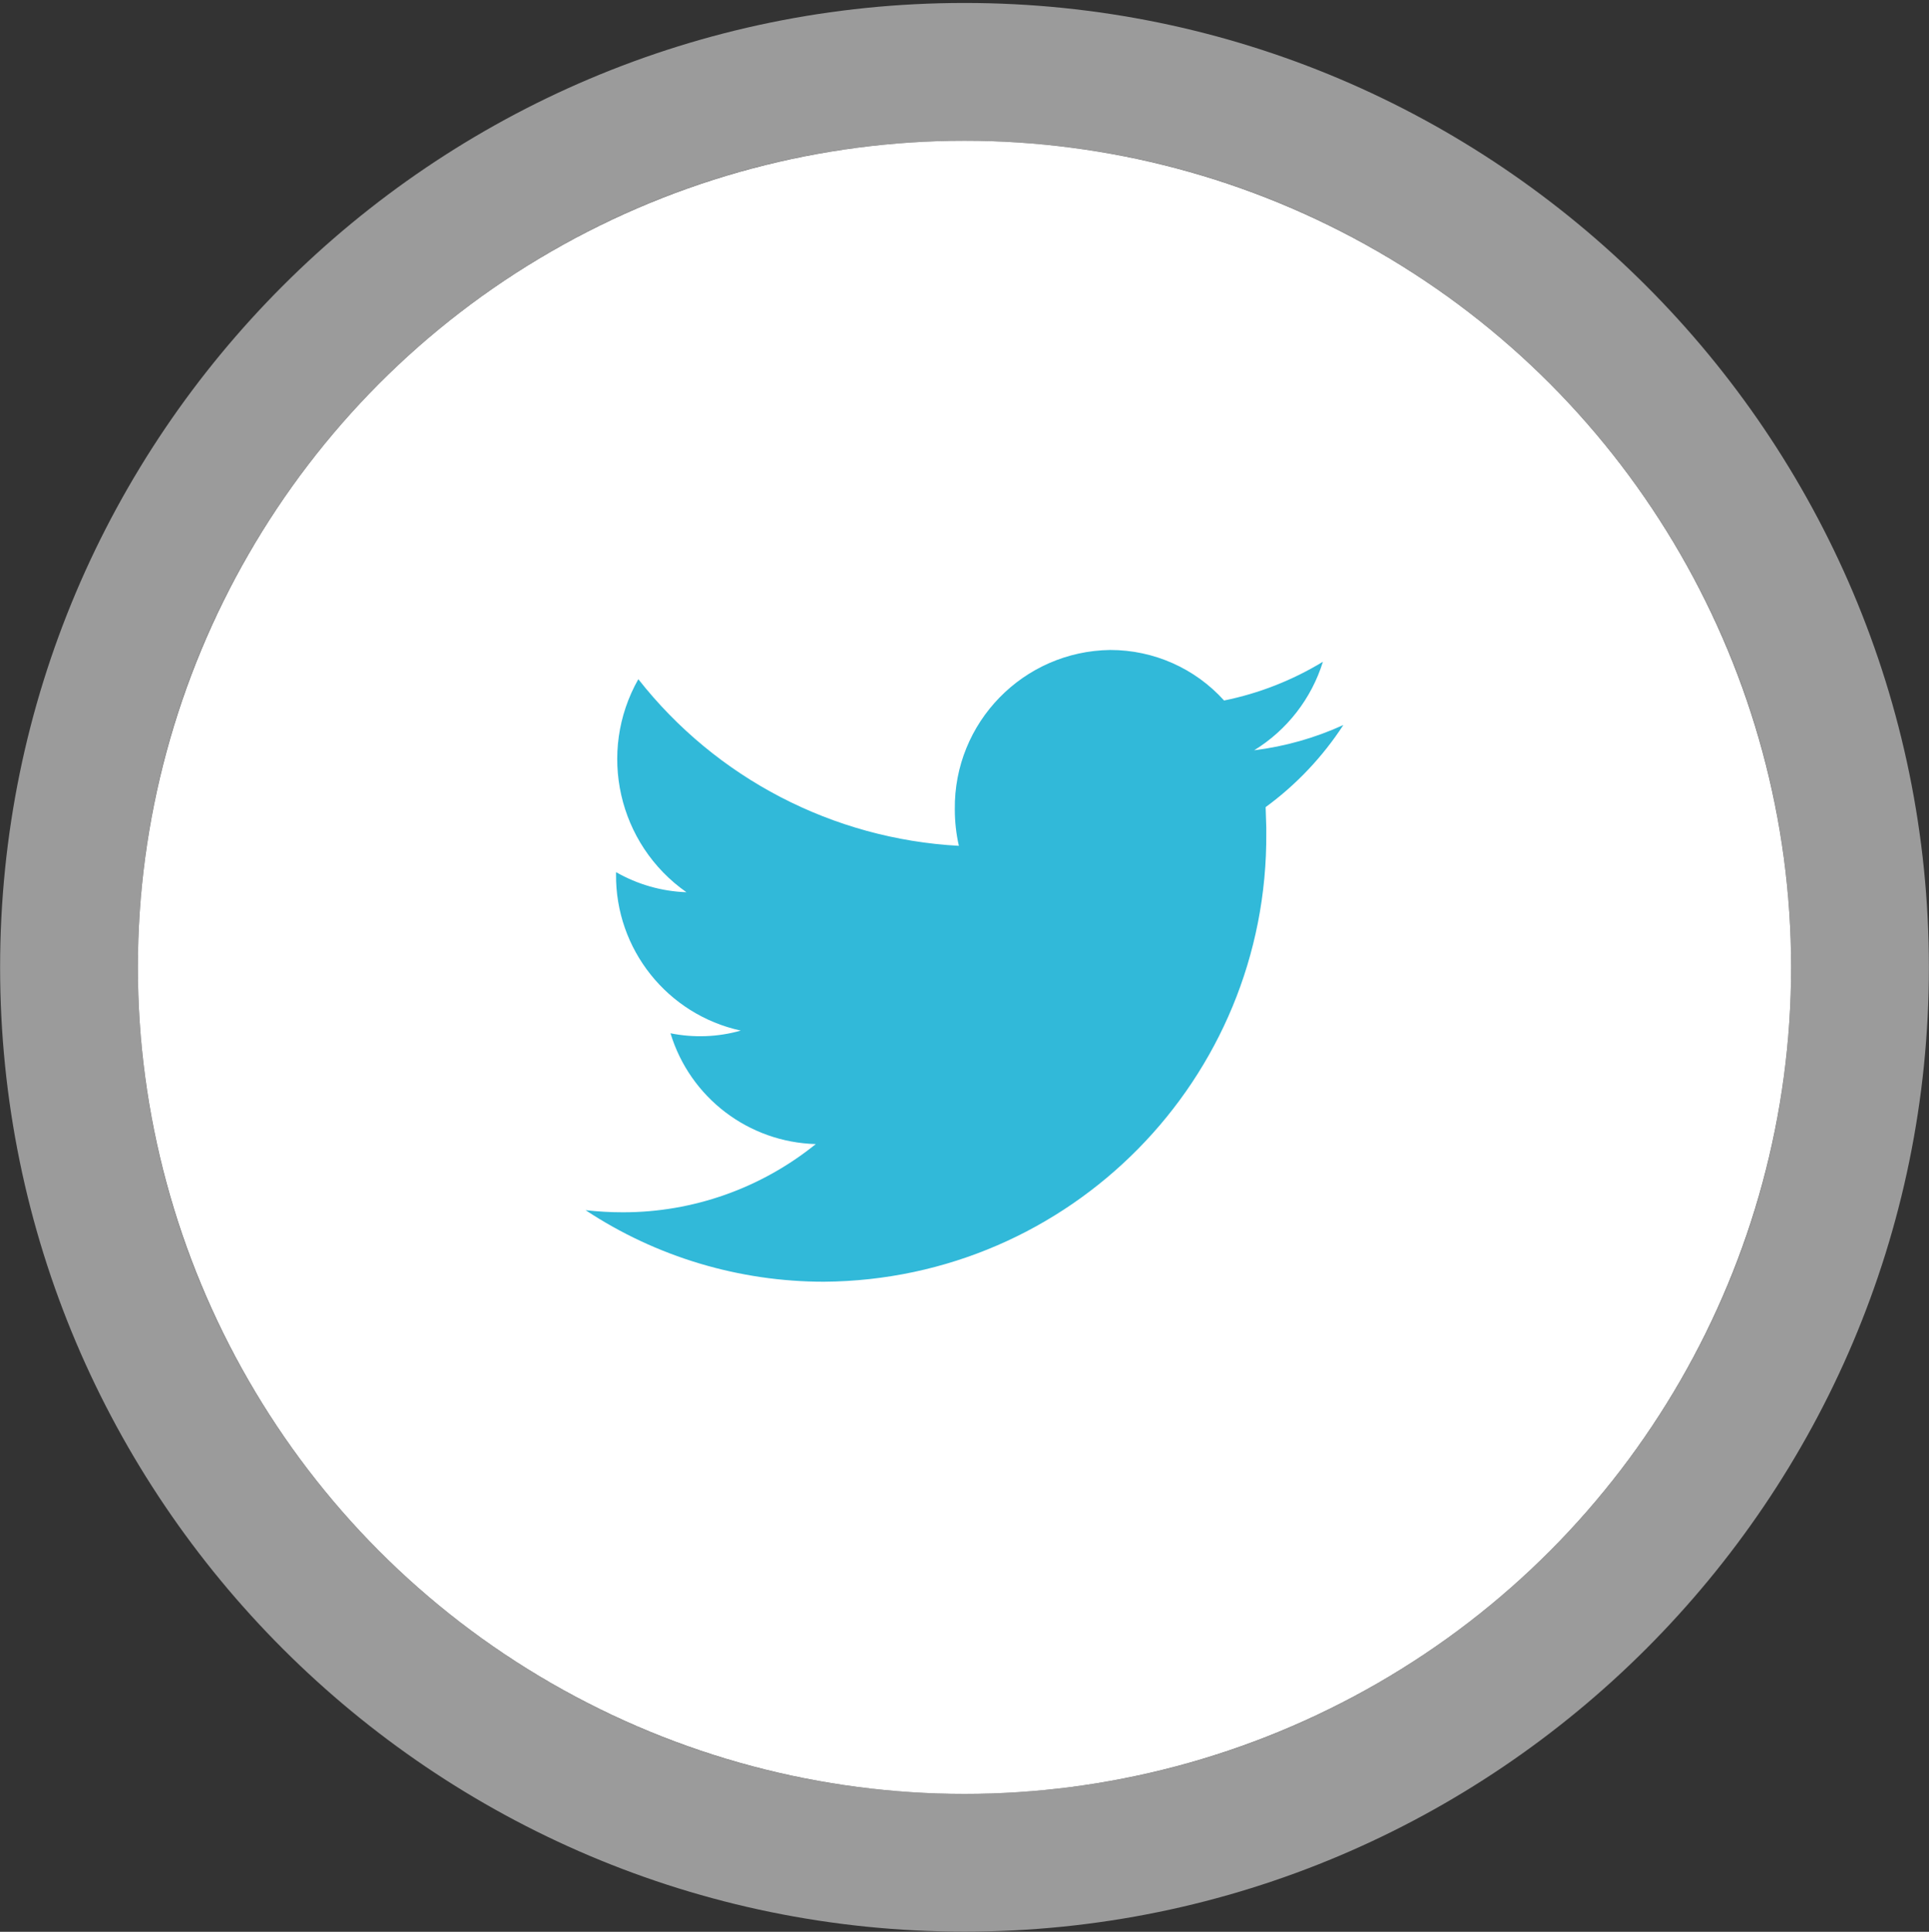
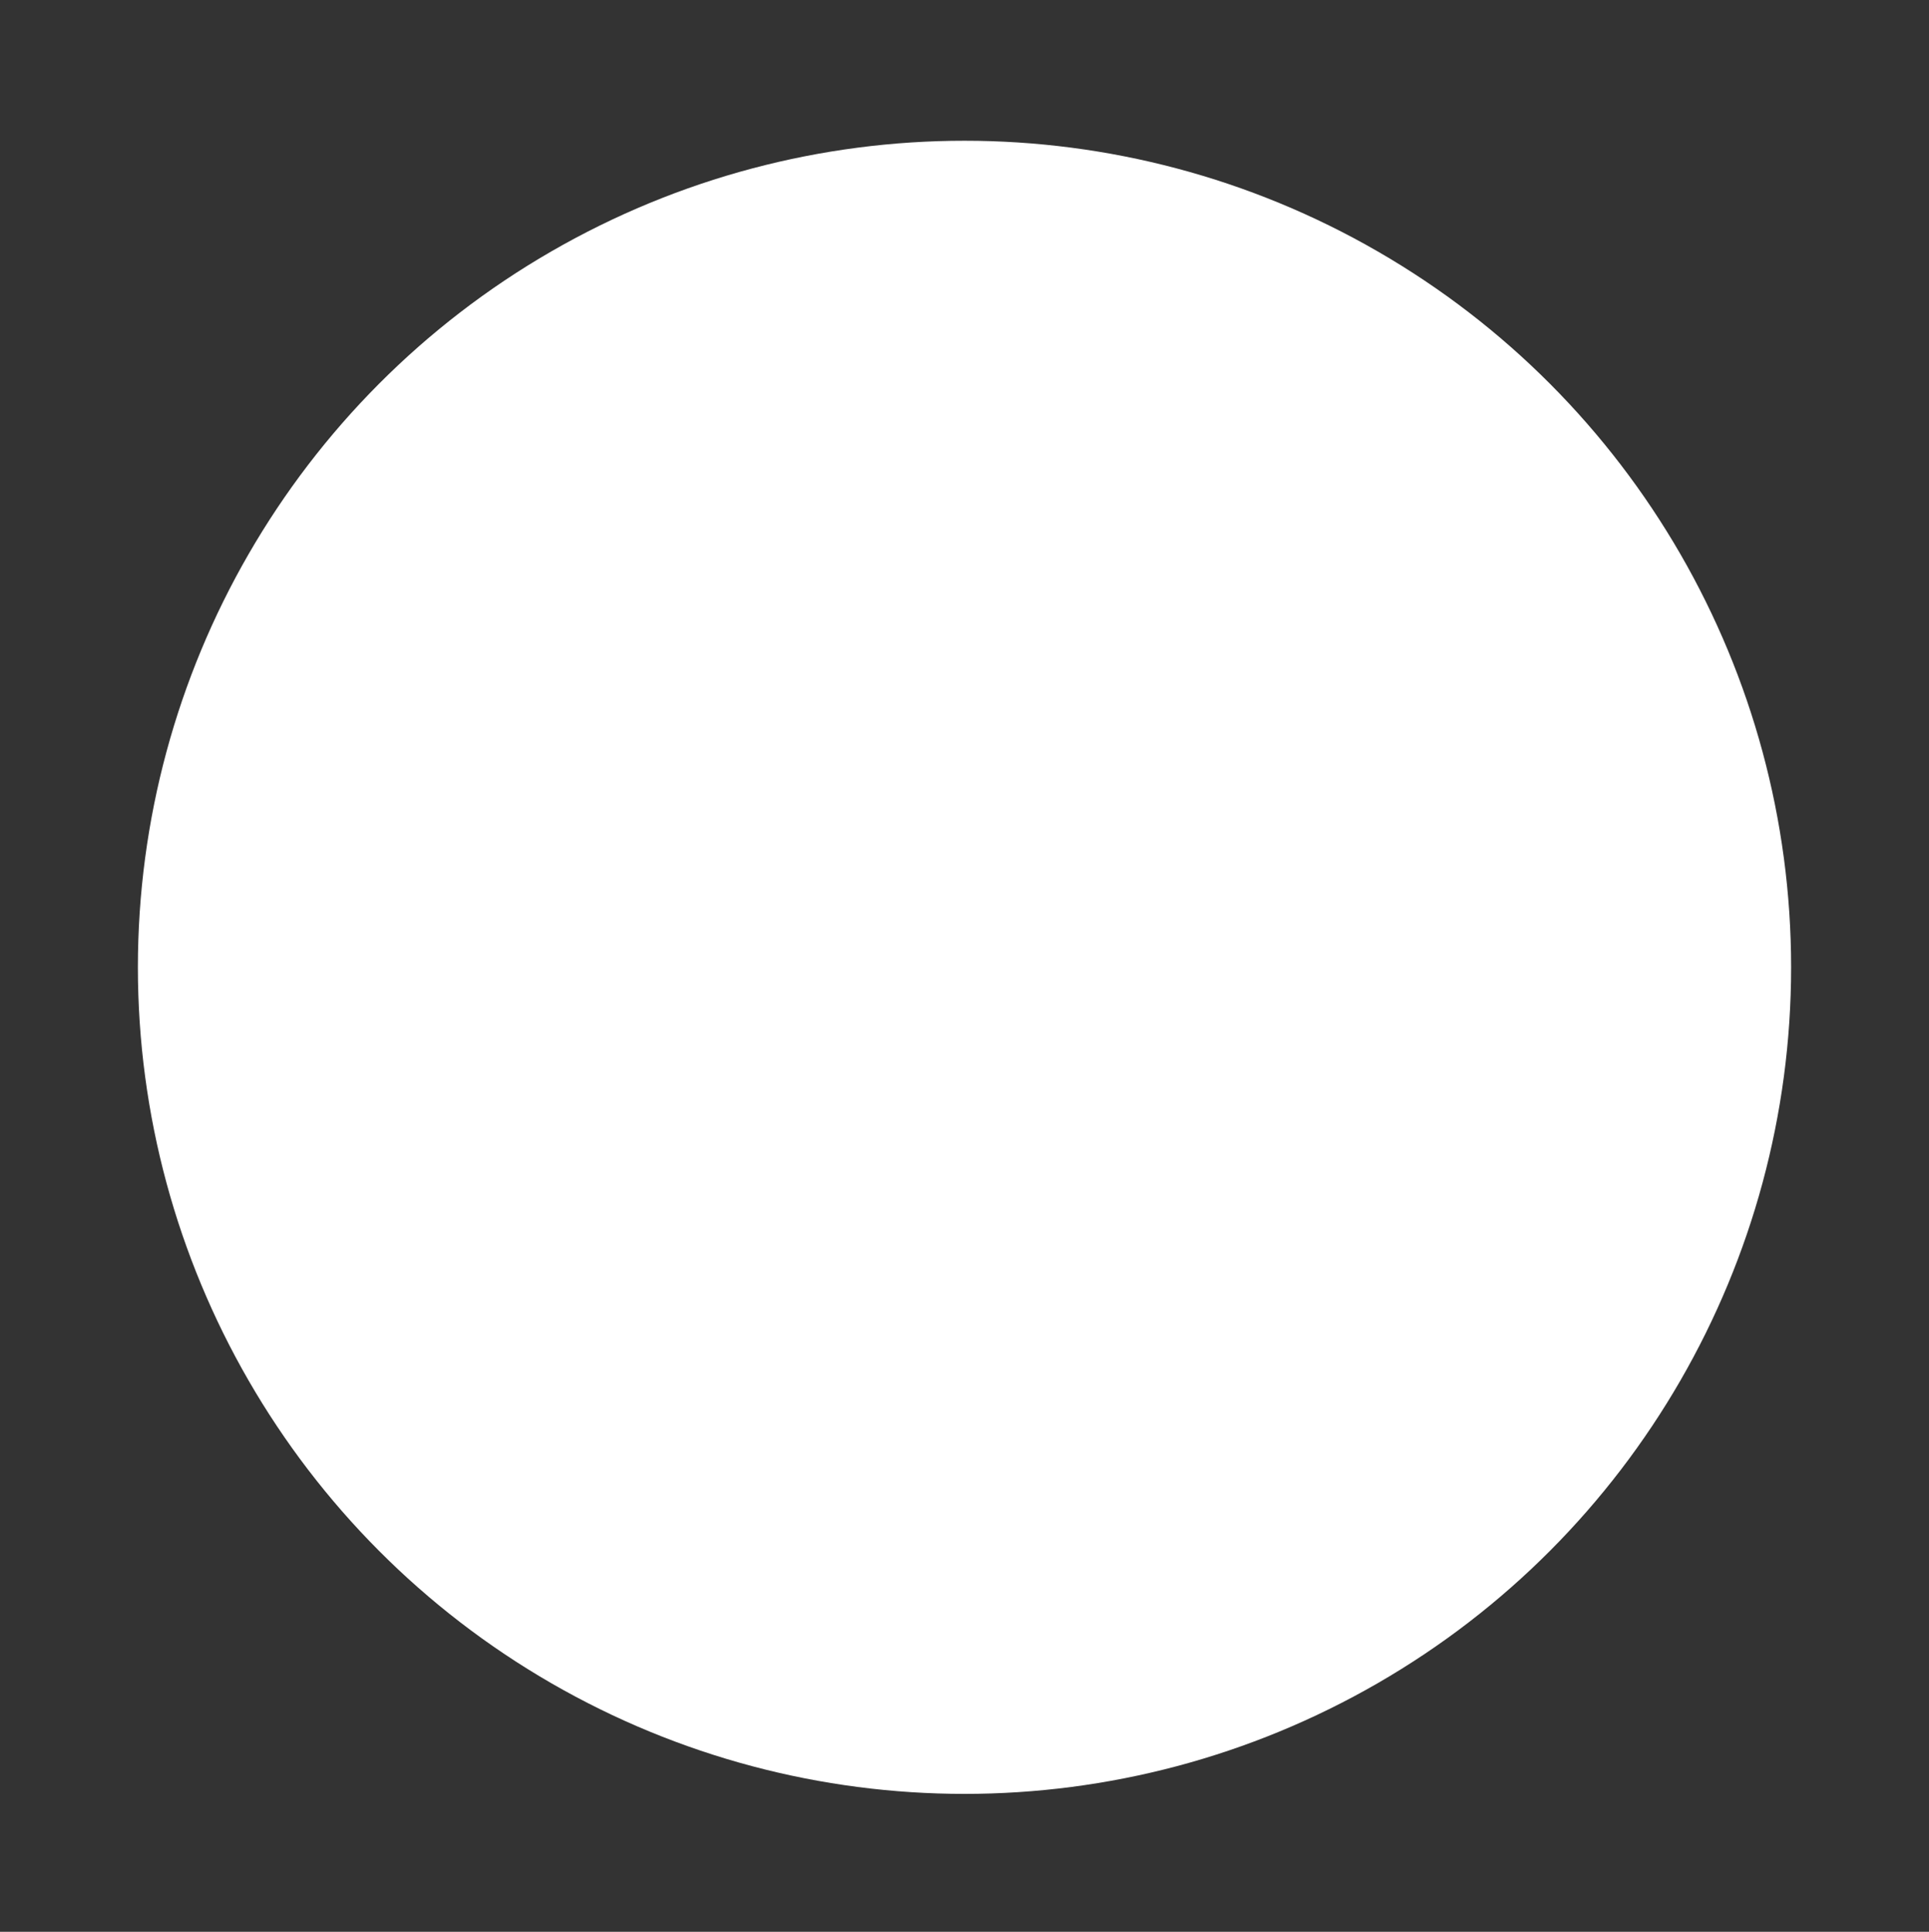
<svg xmlns="http://www.w3.org/2000/svg" version="1.1" id="Layer_1" x="0px" y="0px" width="56px" height="56.083px" viewBox="0 0 56 56.083" enable-background="new 0 0 56 56.083" xml:space="preserve">
  <rect x="0" y="0" width="56" height="56.083" fill="#333333" stroke="none" />
  <g>
    <circle fill="#FFFFFF" cx="28" cy="28.083" r="23.997" />
    <g opacity="0.51">
-       <path fill="#FFFFFF" d="M28,4.086c13.253,0,23.997,10.744,23.997,23.997c0,13.254-10.744,23.996-23.997,23.996    S4.003,41.337,4.003,28.083C4.003,14.83,14.747,4.086,28,4.086 M28,0.086c-15.438,0-27.997,12.559-27.997,27.997    S12.563,56.079,28,56.079s27.997-12.559,27.997-27.996S43.438,0.086,28,0.086L28,0.086z" />
-     </g>
+       </g>
  </g>
-   <path id="Forma_1_copy_1_" fill="#31B9D9" d="M38.405,19.212c-0.885,0.538-1.855,0.919-2.869,1.125  c-0.842-0.934-2.041-1.467-3.303-1.467c-2.524,0.032-4.546,2.105-4.514,4.631c0,0.354,0.039,0.708,0.118,1.055  c-3.654-0.198-7.046-1.961-9.306-4.838c-1.197,2.114-0.591,4.79,1.397,6.185c-0.718-0.025-1.42-0.226-2.044-0.583v0.059  c-0.021,2.18,1.491,4.075,3.621,4.541c-0.665,0.189-1.364,0.214-2.04,0.078c0.567,1.87,2.266,3.163,4.218,3.217  c-1.587,1.282-3.566,1.984-5.606,1.98c-0.36,0-0.72-0.021-1.077-0.061c2.053,1.357,4.46,2.077,6.922,2.077  c7.144-0.054,12.893-5.889,12.839-13.034c0-0.048,0-0.095,0-0.143l-0.019-0.602c0.893-0.653,1.655-1.461,2.257-2.384  c-0.82,0.375-1.694,0.623-2.59,0.734C37.363,21.196,38.072,20.283,38.405,19.212z" />
</svg>